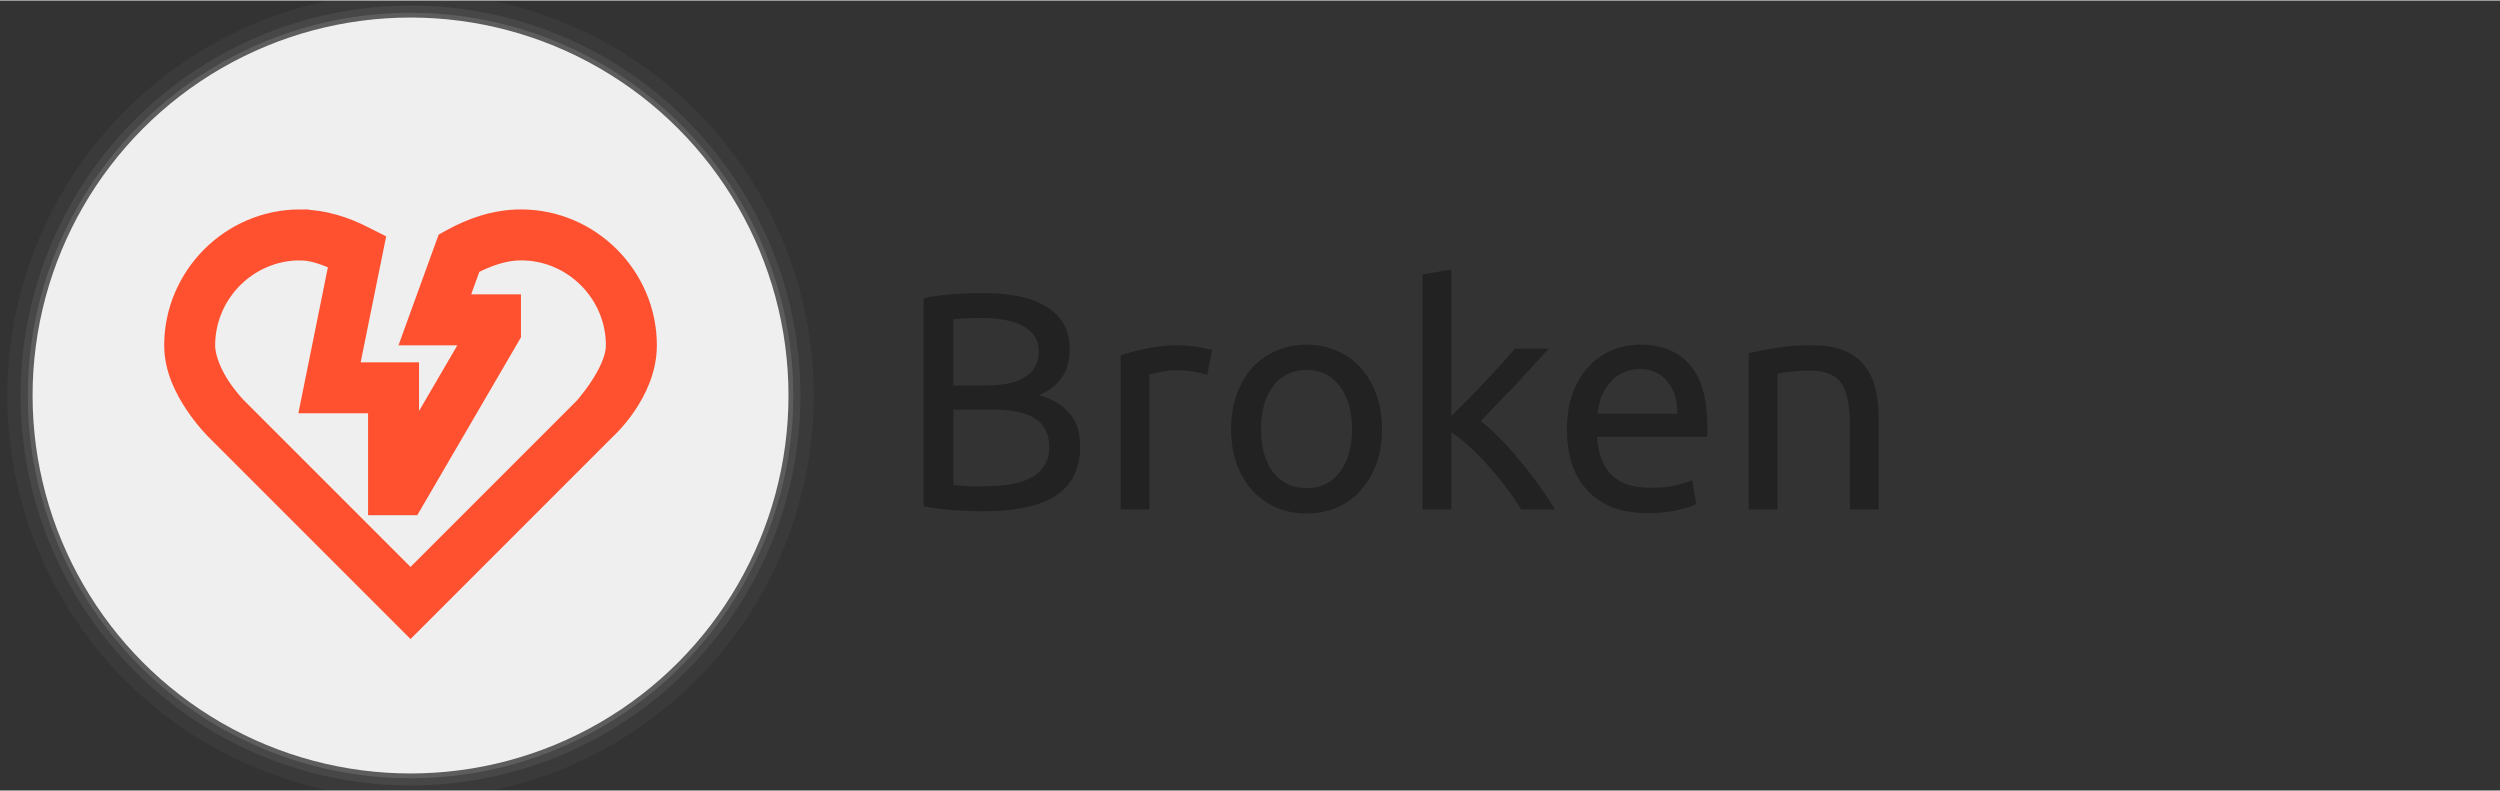
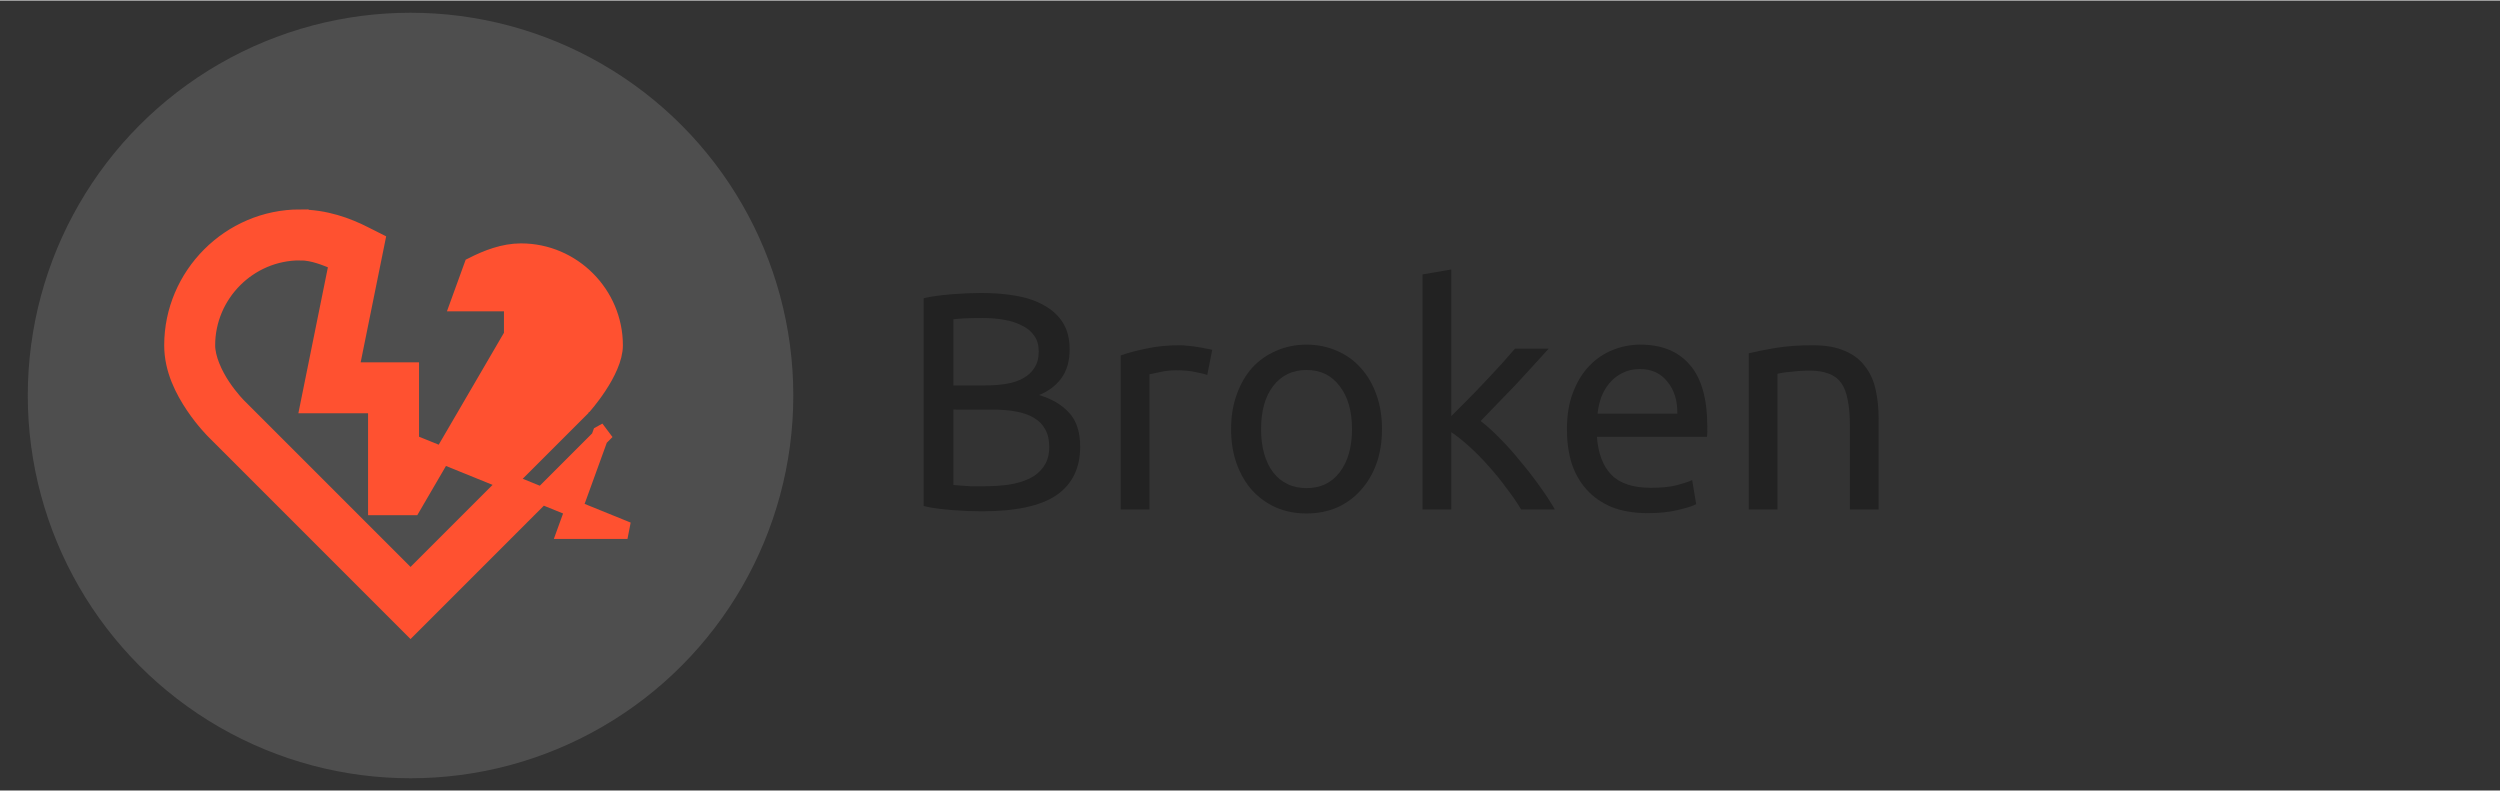
<svg xmlns="http://www.w3.org/2000/svg" xmlns:ns1="http://www.inkscape.org/namespaces/inkscape" xmlns:ns2="http://sodipodi.sourceforge.net/DTD/sodipodi-0.dtd" width="1024" height="324" viewBox="0 0 661.458 209.021" version="1.1" id="svg83" ns1:version="1.1.2 (0a00cf5339, 2022-02-04)" ns2:docname="broken.svg">
  <rect x="0" y="0" width="661.458" height="209.021" fill="#333333" stroke="none" />
  <defs id="defs77" />
  <ns2:namedview id="base" pagecolor="#ffffff" bordercolor="#666666" borderopacity="1.0" ns1:pageopacity="0.0" ns1:pageshadow="2" ns1:zoom="1.4" ns1:cx="141.42857" ns1:cy="-26.785714" ns1:document-units="mm" ns1:current-layer="layer4" ns1:document-rotation="0" showgrid="false" ns1:window-width="3840" ns1:window-height="2065" ns1:window-x="0" ns1:window-y="0" ns1:window-maximized="1" units="px" ns1:pagecheckerboard="0">
    <ns2:guide position="-28.012,347.431" orientation="500,0" id="guide19" />
    <ns2:guide position="236.571,215.14" orientation="-500,0" id="guide23" />
  </ns2:namedview>
  <g ns1:groupmode="layer" id="layer1" ns1:label="shadow1" style="opacity:1" ns2:insensitive="true">
    <circle id="path31-3" cx="108.621" cy="104.51" style="fill:#a1a1a1;fill-opacity:0.25;stroke-width:0.306" r="101.271" />
  </g>
  <g ns1:groupmode="layer" id="g880" ns1:label="shadow2" style="opacity:1" ns2:insensitive="true">
-     <circle id="circle878" cx="108.621" cy="104.51" style="fill:#a1a1a1;fill-opacity:0.125;stroke-width:0.312" r="103.172" />
-   </g>
+     </g>
  <g ns1:groupmode="layer" id="g884" ns1:label="shadow3" style="opacity:1" ns2:insensitive="true">
-     <circle id="circle882" cx="108.621" cy="104.51" style="fill:#a1a1a1;fill-opacity:0.062;stroke-width:0.323" r="106.686" />
-   </g>
+     </g>
  <g ns1:groupmode="layer" id="layer4" ns1:label="text" style="opacity:1">
    <g aria-label="Broken" id="text1523" style="font-size:81.821px;line-height:1.1;font-family:Digitalt;-inkscape-font-specification:Digitalt;text-align:center;letter-spacing:0px;word-spacing:0px;text-anchor:middle;fill:#222222;fill-opacity:1;stroke-width:0.646" transform="translate(2.265,-1.066)">
      <path d="m 257.429,136.216 q -1.718,0 -3.764,-0.082 -1.964,-0.082 -4.009,-0.245 -1.964,-0.164 -3.927,-0.409 -1.964,-0.245 -3.6,-0.655 V 79.841 q 1.636,-0.409 3.6,-0.655 1.964,-0.245 3.927,-0.409 2.046,-0.164 4.009,-0.245 1.964,-0.082 3.682,-0.082 4.909,0 9.164,0.736 4.337,0.736 7.446,2.536 3.191,1.718 4.991,4.582 1.8,2.864 1.8,7.037 0,4.664 -2.209,7.691 -2.209,2.946 -5.891,4.418 4.991,1.473 7.937,4.664 2.946,3.191 2.946,9 0,8.509 -6.3,12.846 -6.218,4.255 -19.801,4.255 z m -7.446,-26.919 v 19.964 q 0.9,0.082 2.127,0.164 1.064,0.082 2.455,0.164 1.473,0 3.355,0 3.518,0 6.628,-0.409 3.191,-0.491 5.564,-1.636 2.373,-1.145 3.764,-3.191 1.473,-2.046 1.473,-5.155 0,-2.782 -1.064,-4.664 -1.064,-1.964 -3.109,-3.109 -1.964,-1.145 -4.746,-1.636 -2.782,-0.491 -6.218,-0.491 z m 0,-6.382 h 8.346 q 2.946,0 5.564,-0.409 2.618,-0.409 4.5,-1.473 1.964,-1.064 3.027,-2.782 1.145,-1.718 1.145,-4.337 0,-2.455 -1.145,-4.091 -1.145,-1.718 -3.191,-2.7 -1.964,-1.064 -4.664,-1.555 -2.7,-0.491 -5.727,-0.491 -3.027,0 -4.746,0.082 -1.718,0.082 -3.109,0.245 z" style="font-family:Ubuntu;-inkscape-font-specification:Ubuntu;fill:#222222;fill-opacity:1" id="path9271" />
      <path d="m 309.958,92.278 q 0.982,0 2.209,0.164 1.309,0.082 2.536,0.327 1.227,0.164 2.209,0.409 1.064,0.164 1.555,0.327 l -1.309,6.627 q -0.9,-0.327 -3.027,-0.736 -2.046,-0.491 -5.318,-0.491 -2.127,0 -4.255,0.491 -2.046,0.409 -2.7,0.573 v 35.756 h -7.609 V 94.978 q 2.7,-0.982 6.709,-1.8 4.009,-0.9 9,-0.9 z" style="font-family:Ubuntu;-inkscape-font-specification:Ubuntu;fill:#222222;fill-opacity:1" id="path9273" />
      <path d="m 363.387,114.452 q 0,5.073 -1.473,9.164 -1.473,4.091 -4.173,7.037 -2.618,2.946 -6.3,4.582 -3.682,1.555 -8.018,1.555 -4.337,0 -8.018,-1.555 -3.682,-1.636 -6.382,-4.582 -2.618,-2.946 -4.091,-7.037 -1.473,-4.091 -1.473,-9.164 0,-4.991 1.473,-9.082 1.473,-4.173 4.091,-7.118 2.7,-2.946 6.382,-4.5 3.682,-1.636 8.018,-1.636 4.337,0 8.018,1.636 3.682,1.555 6.3,4.5 2.7,2.946 4.173,7.118 1.473,4.091 1.473,9.082 z m -7.937,0 q 0,-7.2 -3.273,-11.373 -3.191,-4.255 -8.755,-4.255 -5.564,0 -8.837,4.255 -3.191,4.173 -3.191,11.373 0,7.2 3.191,11.455 3.273,4.173 8.837,4.173 5.564,0 8.755,-4.173 3.273,-4.255 3.273,-11.455 z" style="font-family:Ubuntu;-inkscape-font-specification:Ubuntu;fill:#222222;fill-opacity:1" id="path9275" />
      <path d="m 389.488,112.324 q 2.455,1.882 5.155,4.664 2.782,2.782 5.4,6.055 2.7,3.191 5.073,6.546 2.373,3.273 4.009,6.137 h -8.918 q -1.718,-2.864 -4.009,-5.809 -2.209,-3.027 -4.664,-5.727 -2.455,-2.782 -4.991,-5.073 -2.536,-2.291 -4.827,-3.846 v 20.455 h -7.609 V 73.541 l 7.609,-1.309 v 38.783 q 1.964,-1.964 4.337,-4.337 2.373,-2.373 4.664,-4.827 2.291,-2.455 4.337,-4.664 2.046,-2.291 3.518,-4.009 h 8.918 q -1.882,2.046 -4.091,4.5 -2.209,2.455 -4.582,4.991 -2.373,2.455 -4.827,4.991 -2.373,2.455 -4.5,4.664 z" style="font-family:Ubuntu;-inkscape-font-specification:Ubuntu;fill:#222222;fill-opacity:1" id="path9277" />
      <path d="m 412.315,114.533 q 0,-5.646 1.636,-9.819 1.636,-4.255 4.337,-7.037 2.7,-2.782 6.218,-4.173 3.518,-1.391 7.2,-1.391 8.591,0 13.173,5.4 4.582,5.318 4.582,16.282 0,0.491 0,1.309 0,0.736 -0.082,1.391 h -29.128 q 0.491,6.628 3.846,10.064 3.355,3.436 10.473,3.436 4.009,0 6.709,-0.655 2.782,-0.736 4.173,-1.391 l 1.064,6.382 q -1.391,0.736 -4.909,1.555 -3.436,0.818 -7.855,0.818 -5.564,0 -9.655,-1.636 -4.009,-1.718 -6.628,-4.664 -2.618,-2.946 -3.927,-6.955 -1.227,-4.091 -1.227,-8.918 z m 29.21,-4.173 q 0.082,-5.155 -2.618,-8.428 -2.618,-3.355 -7.282,-3.355 -2.618,0 -4.664,1.064 -1.964,0.982 -3.355,2.618 -1.391,1.636 -2.209,3.764 -0.736,2.127 -0.982,4.337 z" style="font-family:Ubuntu;-inkscape-font-specification:Ubuntu;fill:#222222;fill-opacity:1" id="path9279" />
      <path d="m 460.426,94.406 q 2.618,-0.655 6.955,-1.391 4.337,-0.736 9.982,-0.736 5.073,0 8.428,1.473 3.355,1.391 5.318,4.009 2.046,2.536 2.864,6.137 0.818,3.6 0.818,7.937 v 23.892 h -7.609 v -22.255 q 0,-3.927 -0.573,-6.709 -0.491,-2.782 -1.718,-4.5 -1.227,-1.718 -3.273,-2.455 -2.046,-0.818 -5.073,-0.818 -1.227,0 -2.536,0.082 -1.309,0.082 -2.536,0.245 -1.145,0.082 -2.127,0.245 -0.9,0.164 -1.309,0.245 v 35.919 h -7.609 z" style="font-family:Ubuntu;-inkscape-font-specification:Ubuntu;fill:#222222;fill-opacity:1" id="path9281" />
    </g>
-     <circle id="path31" cx="108.621" cy="104.51" style="fill:#efefef;fill-opacity:1;stroke-width:0.303" r="100" />
-     <path d="m 79.404,57.522 c -18.599,0 -33.712,15.298 -33.712,33.712 0,6.42 2.93,11.927 5.627,15.952 2.698,4.025 5.452,6.725 5.452,6.725 l 51.849,51.858 51.849,-51.858 c 0,0 11.079,-9.833 11.079,-22.676 0,-18.413 -15.113,-33.712 -33.712,-33.712 -7.056,0 -13.364,2.352 -18.471,5.162 l -1.483,0.817 -9.244,25.486 h 16.276 L 108.621,116.923 V 97.977 H 92.679 l 6.952,-34.344 -3.028,-1.523 c -4.84,-2.491 -10.671,-4.556 -17.198,-4.556 z m 0,8.99 c 3.497,-4.9e-4 6.727,1.388 9.921,2.704 l -7.638,37.75 h 17.944 v 26.969 h 9.481 l 26.478,-45.423 v -8.516 h -14.134 l 3.564,-9.815 c 3.927,-1.99 8.263,-3.662 12.817,-3.67 13.674,4.9e-4 24.722,11.221 24.722,24.722 0,6.943 -8.402,16.28 -8.402,16.276 l -0.008,0.008 -45.528,45.528 -45.528,-45.528 -0.009,-0.008 c 0,0 -2.121,-2.088 -4.293,-5.329 -2.173,-3.241 -4.109,-7.479 -4.109,-10.948 0,-13.5 11.048,-24.722 24.722,-24.722 z" id="path1227" style="display:inline;fill:#ff5130;fill-opacity:1;fill-rule:nonzero;stroke:#ff5130;stroke-width:4.495;stroke-linejoin:miter;stroke-miterlimit:4;stroke-dasharray:none;stroke-opacity:1;paint-order:normal" />
+     <path d="m 79.404,57.522 c -18.599,0 -33.712,15.298 -33.712,33.712 0,6.42 2.93,11.927 5.627,15.952 2.698,4.025 5.452,6.725 5.452,6.725 l 51.849,51.858 51.849,-51.858 l -1.483,0.817 -9.244,25.486 h 16.276 L 108.621,116.923 V 97.977 H 92.679 l 6.952,-34.344 -3.028,-1.523 c -4.84,-2.491 -10.671,-4.556 -17.198,-4.556 z m 0,8.99 c 3.497,-4.9e-4 6.727,1.388 9.921,2.704 l -7.638,37.75 h 17.944 v 26.969 h 9.481 l 26.478,-45.423 v -8.516 h -14.134 l 3.564,-9.815 c 3.927,-1.99 8.263,-3.662 12.817,-3.67 13.674,4.9e-4 24.722,11.221 24.722,24.722 0,6.943 -8.402,16.28 -8.402,16.276 l -0.008,0.008 -45.528,45.528 -45.528,-45.528 -0.009,-0.008 c 0,0 -2.121,-2.088 -4.293,-5.329 -2.173,-3.241 -4.109,-7.479 -4.109,-10.948 0,-13.5 11.048,-24.722 24.722,-24.722 z" id="path1227" style="display:inline;fill:#ff5130;fill-opacity:1;fill-rule:nonzero;stroke:#ff5130;stroke-width:4.495;stroke-linejoin:miter;stroke-miterlimit:4;stroke-dasharray:none;stroke-opacity:1;paint-order:normal" />
  </g>
</svg>